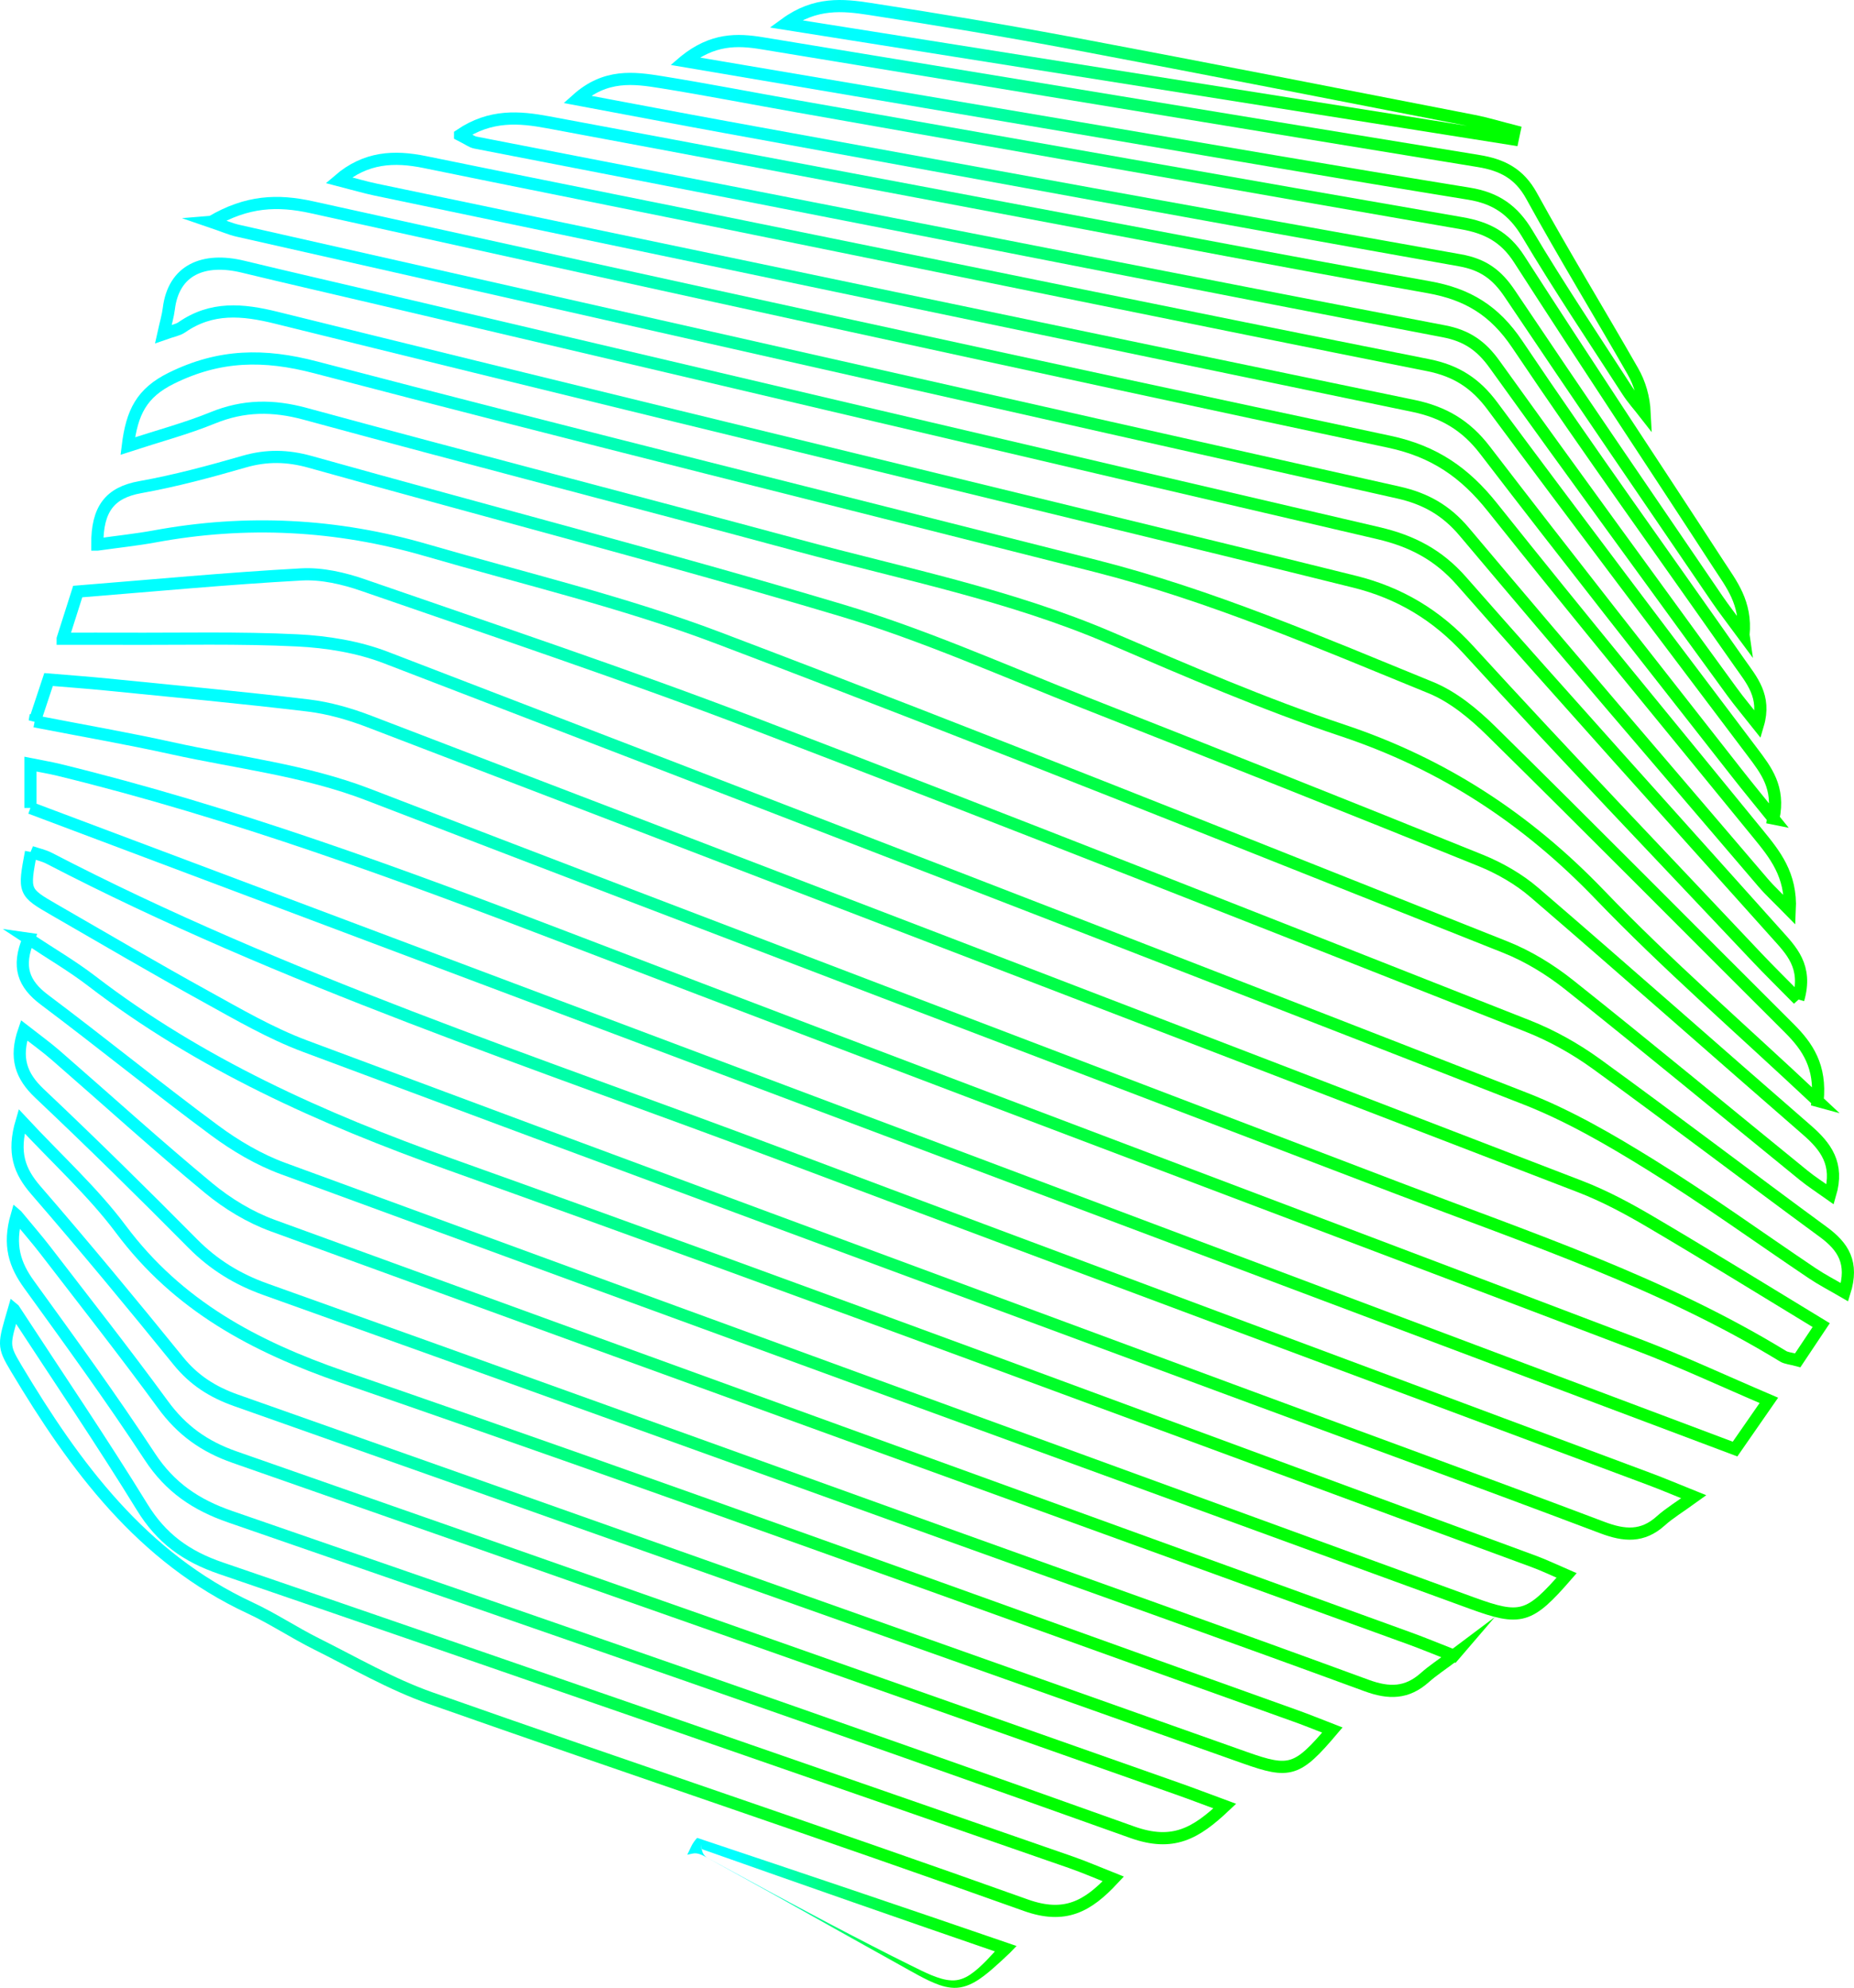
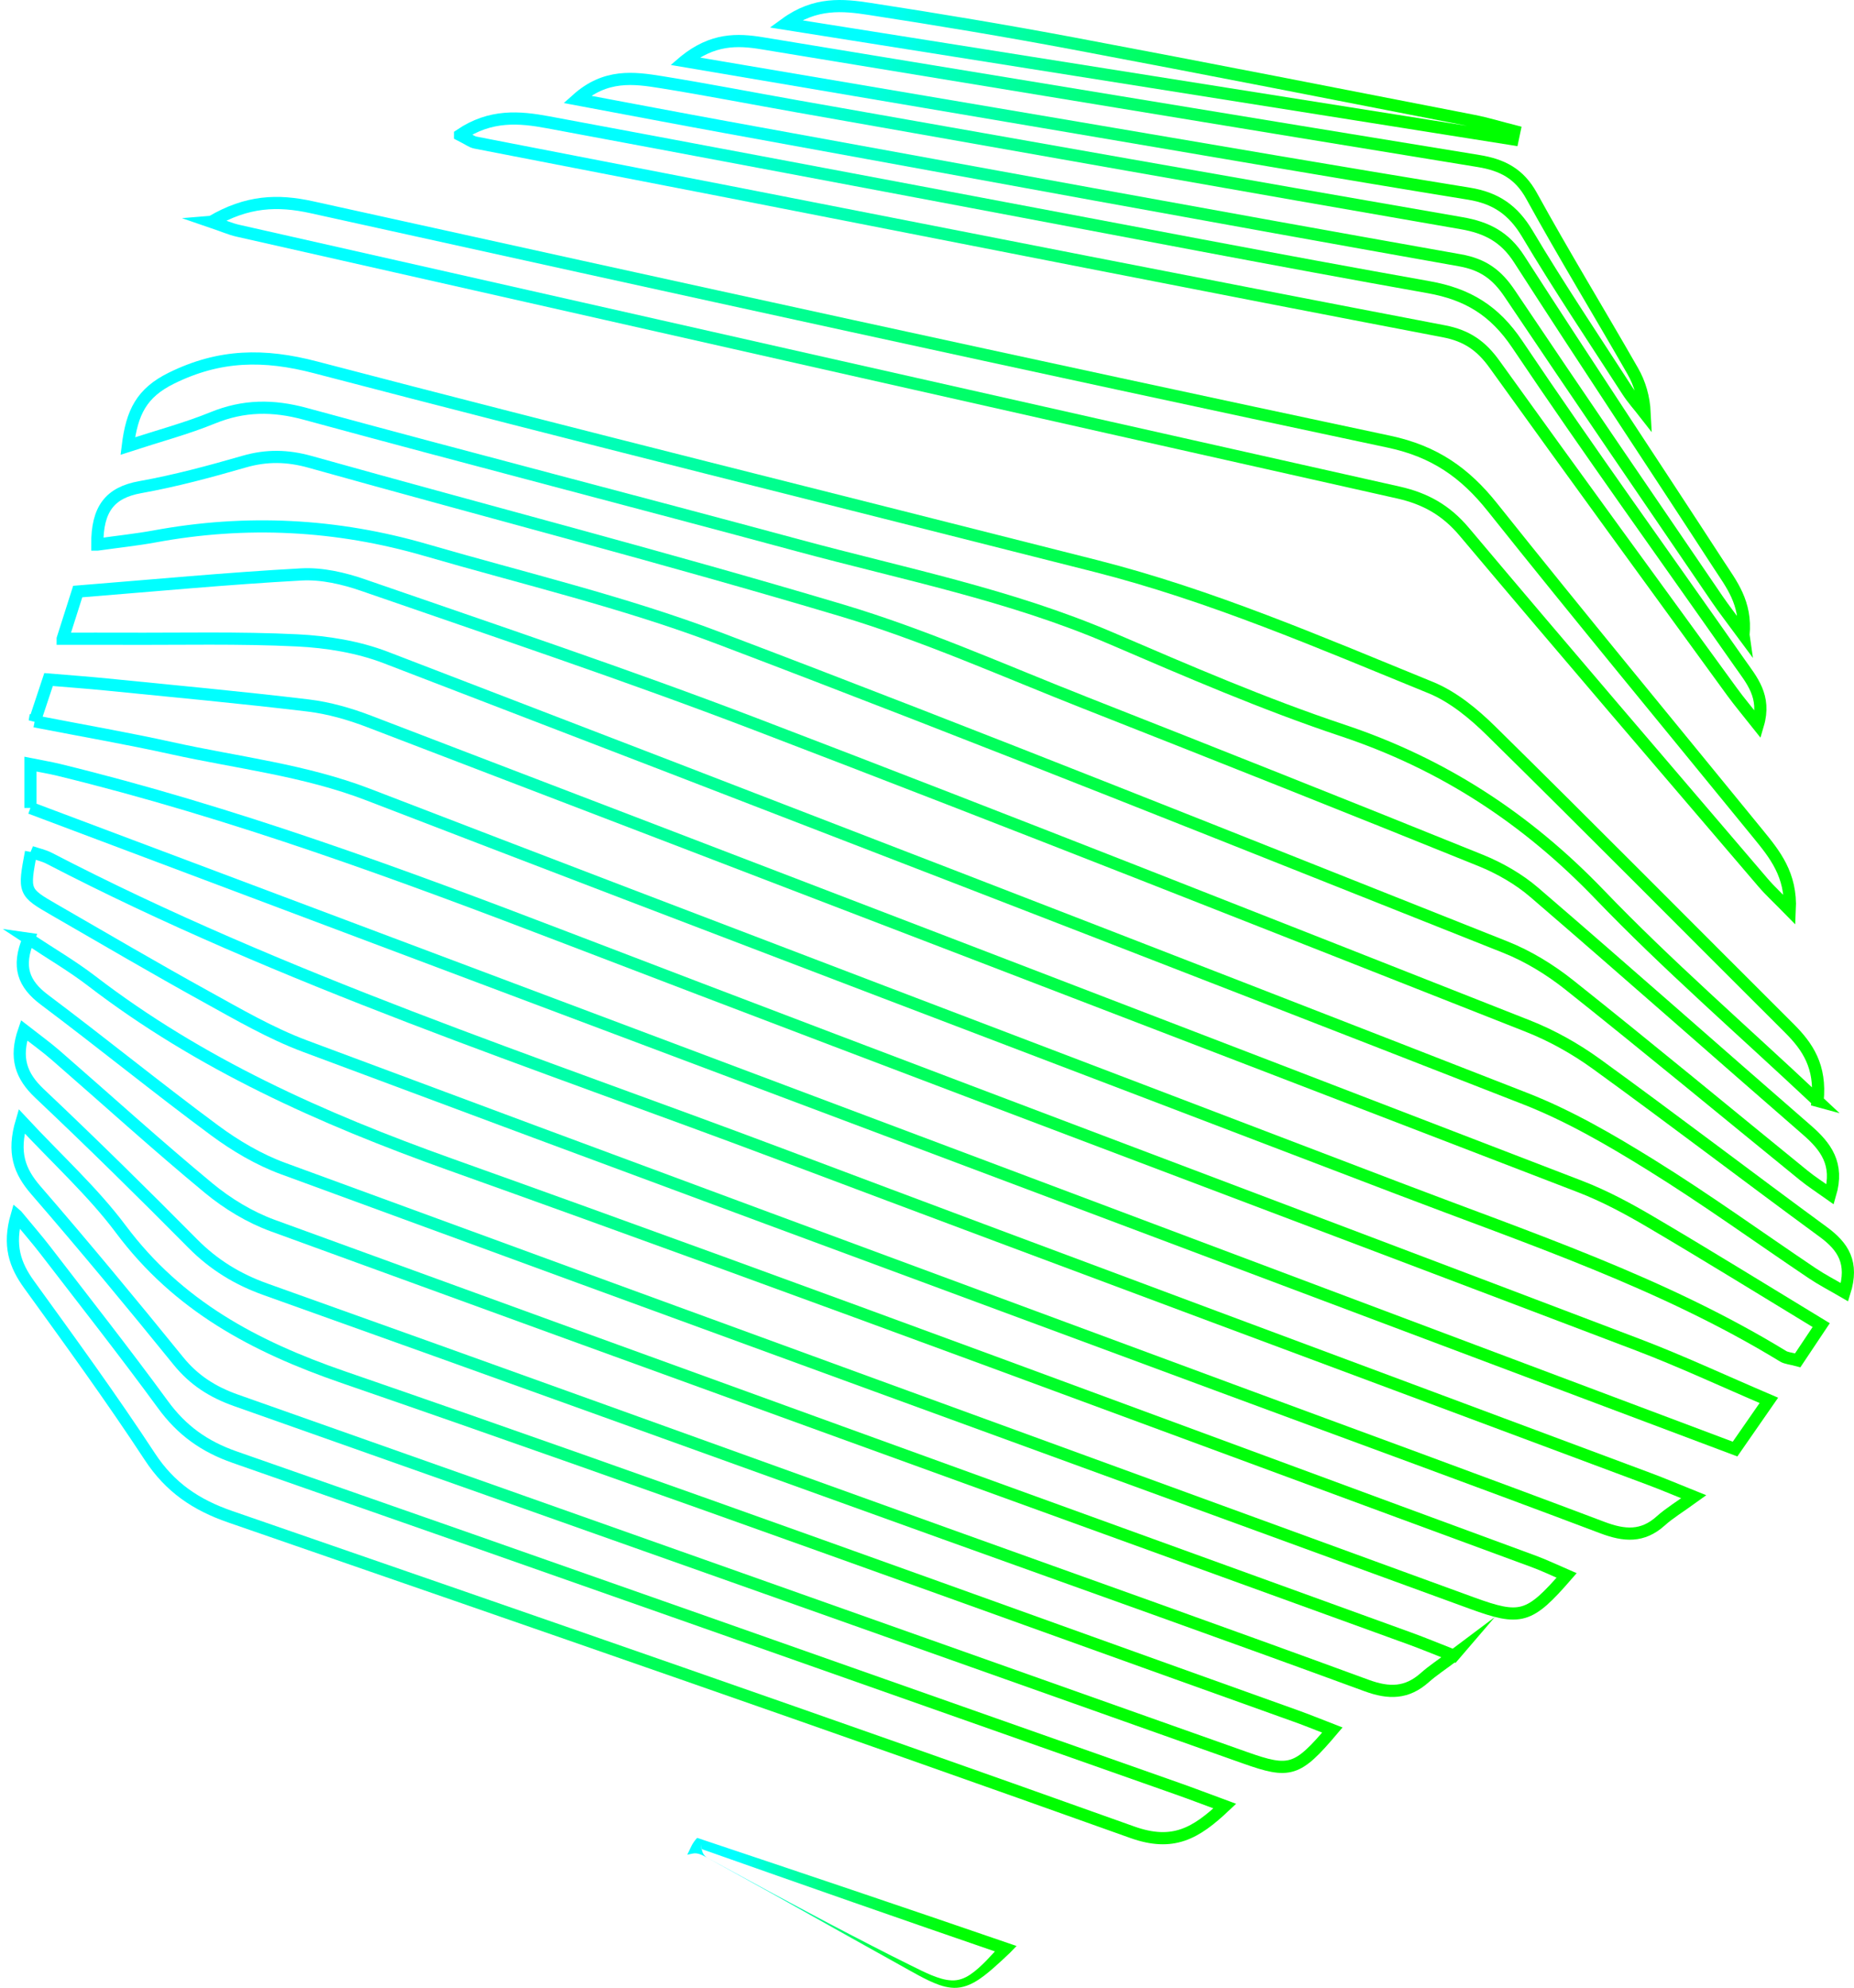
<svg xmlns="http://www.w3.org/2000/svg" xmlns:xlink="http://www.w3.org/1999/xlink" id="Layer_1" viewBox="0 0 1085.19 1163.68">
  <defs>
    <style>.cls-1{stroke:url(#New_Gradient_Swatch_2-10);}.cls-1,.cls-2,.cls-3,.cls-4,.cls-5,.cls-6,.cls-7,.cls-8,.cls-9,.cls-10,.cls-11,.cls-12,.cls-13,.cls-14,.cls-15,.cls-16,.cls-17,.cls-18{fill:none;stroke-miterlimit:10;stroke-width:7.13px;}.cls-2{stroke:url(#New_Gradient_Swatch_2-13);}.cls-3{stroke:url(#New_Gradient_Swatch_2-11);}.cls-4{stroke:url(#New_Gradient_Swatch_2-12);}.cls-5{stroke:url(#New_Gradient_Swatch_2-14);}.cls-6{stroke:url(#New_Gradient_Swatch_2-15);}.cls-7{stroke:url(#New_Gradient_Swatch_2-18);}.cls-8{stroke:url(#New_Gradient_Swatch_2-17);}.cls-9{stroke:url(#New_Gradient_Swatch_2-16);}.cls-19{fill:url(#New_Gradient_Swatch_2-19);}.cls-10{stroke:url(#New_Gradient_Swatch_2-8);}.cls-11{stroke:url(#New_Gradient_Swatch_2-7);}.cls-12{stroke:url(#New_Gradient_Swatch_2-9);}.cls-13{stroke:url(#New_Gradient_Swatch_2-6);}.cls-14{stroke:url(#New_Gradient_Swatch_2-5);}.cls-15{stroke:url(#New_Gradient_Swatch_2-4);}.cls-16{stroke:url(#New_Gradient_Swatch_2-3);}.cls-17{stroke:url(#New_Gradient_Swatch_2-2);}.cls-18{stroke:url(#New_Gradient_Swatch_2);}</style>
    <linearGradient id="New_Gradient_Swatch_2" x1="15.64" y1="597.23" x2="1071.03" y2="597.23" gradientUnits="userSpaceOnUse">
      <stop offset=".14" stop-color="aqua" />
      <stop offset=".26" stop-color="#00ffc3" />
      <stop offset=".42" stop-color="#00ff7f" />
      <stop offset=".57" stop-color="#00ff48" />
      <stop offset=".69" stop-color="#00ff21" />
      <stop offset=".79" stop-color="#00ff08" />
      <stop offset=".85" stop-color="lime" />
    </linearGradient>
    <linearGradient id="New_Gradient_Swatch_2-2" x1="31.83" y1="547.19" x2="1085.19" y2="547.19" xlink:href="#New_Gradient_Swatch_2" />
    <linearGradient id="New_Gradient_Swatch_2-3" x1="14.26" y1="647.78" x2="1040.78" y2="647.78" xlink:href="#New_Gradient_Swatch_2" />
    <linearGradient id="New_Gradient_Swatch_2-4" x1="53.4" y1="484.44" x2="1076.46" y2="484.44" xlink:href="#New_Gradient_Swatch_2" />
    <linearGradient id="New_Gradient_Swatch_2-5" x1="12.17" y1="697.69" x2="998.72" y2="697.69" xlink:href="#New_Gradient_Swatch_2" />
    <linearGradient id="New_Gradient_Swatch_2-6" x1="70.58" y1="429.14" x2="1067.78" y2="429.14" xlink:href="#New_Gradient_Swatch_2" />
    <linearGradient id="New_Gradient_Swatch_2-7" x1="9.76" y1="746.15" x2="922.86" y2="746.15" xlink:href="#New_Gradient_Swatch_2" />
    <linearGradient id="New_Gradient_Swatch_2-8" x1="7.98" y1="795.34" x2="858.18" y2="795.34" xlink:href="#New_Gradient_Swatch_2" />
    <linearGradient id="New_Gradient_Swatch_2-9" x1="90.74" y1="371.35" x2="1057.78" y2="371.35" xlink:href="#New_Gradient_Swatch_2" />
    <linearGradient id="New_Gradient_Swatch_2-10" x1="6.7" y1="843.64" x2="785.82" y2="843.64" xlink:href="#New_Gradient_Swatch_2" />
    <linearGradient id="New_Gradient_Swatch_2-11" x1="3.98" y1="891.84" x2="723.52" y2="891.84" xlink:href="#New_Gradient_Swatch_2" />
    <linearGradient id="New_Gradient_Swatch_2-12" x1="115.3" y1="328.18" x2="1051.26" y2="328.18" xlink:href="#New_Gradient_Swatch_2" />
    <linearGradient id="New_Gradient_Swatch_2-13" x1="190.8" y1="288.32" x2="1042.57" y2="288.32" xlink:href="#New_Gradient_Swatch_2" />
    <linearGradient id="New_Gradient_Swatch_2-14" x1="0" y1="940.16" x2="657.8" y2="940.16" xlink:href="#New_Gradient_Swatch_2" />
    <linearGradient id="New_Gradient_Swatch_2-15" x1="262.3" y1="248.81" x2="1033.94" y2="248.81" xlink:href="#New_Gradient_Swatch_2" />
    <linearGradient id="New_Gradient_Swatch_2-16" x1="330.01" y1="211.96" x2="1024.32" y2="211.96" xlink:href="#New_Gradient_Swatch_2" />
    <linearGradient id="New_Gradient_Swatch_2-17" x1="392.35" y1="136.71" x2="966.78" y2="136.71" xlink:href="#New_Gradient_Swatch_2" />
    <linearGradient id="New_Gradient_Swatch_2-18" x1="450.72" y1="42.78" x2="890.6" y2="42.78" xlink:href="#New_Gradient_Swatch_2" />
    <linearGradient id="New_Gradient_Swatch_2-19" x1="403.44" y1="1119.78" x2="595" y2="1119.78" xlink:href="#New_Gradient_Swatch_2" />
  </defs>
  <path class="cls-18" d="m20.3,422.27c3.12-9.4,5.25-15.82,8.12-24.47,11.54.98,22.9,1.78,34.22,2.92,39.27,3.94,78.59,7.56,117.77,12.27,12.12,1.46,24.27,4.96,35.71,9.34,236.32,90.53,472.58,181.26,708.72,272.26,14.35,5.53,28.12,12.95,41.4,20.77,32.64,19.21,64.84,39.16,99.75,60.36-5.21,7.81-9.59,14.36-13.75,20.6-4.19-1.12-6.69-1.24-8.56-2.38-70.57-43.11-148.66-69.01-225.24-98.29-200.95-76.85-402.12-153.15-602.88-230.49-37.34-14.38-76.55-18.66-114.99-27.16-25.62-5.67-51.51-10.15-80.27-15.74Z" />
  <path class="cls-17" d="m36.7,373.91c3.72-11.71,6.18-19.44,8.79-27.62,44.67-3.57,87.77-7.67,130.96-10.03,11.96-.65,24.75,2.32,36.23,6.31,76.72,26.61,153.8,52.36,229.61,81.36,151.05,57.79,301.42,117.36,451.88,176.68,14.2,5.6,27.99,13.33,40.36,22.29,44.54,32.27,88.24,65.7,132.6,98.21,11.77,8.62,17.91,18.11,12.51,35.34-7.26-4.23-13.23-7.3-18.77-11.02-31.5-21.18-62.29-43.47-94.52-63.46-23.57-14.63-47.98-28.84-73.71-38.89-222-86.74-444.32-172.68-666.8-258.17-16.24-6.24-34.44-9.18-51.9-10.04-34.02-1.67-68.17-.8-102.26-.95-9.99-.05-19.98,0-34.98,0Z" />
  <path class="cls-16" d="m17.82,472.98v-25.66c6.46,1.3,11.58,2.14,16.6,3.36,101.68,24.83,199.56,60.93,297.14,98.35,208.72,80.06,418.02,158.62,626.96,238.09,25.2,9.58,49.68,21.05,76.84,32.64-7.37,10.62-13.25,19.09-19.79,28.51-333.01-125.26-664.47-249.94-997.75-375.31Z" />
  <path class="cls-15" d="m56.96,318.79c-.16-20.81,7.35-30.43,25.1-33.61,20.53-3.68,40.8-9.15,60.87-14.95,13.15-3.8,25.37-3.56,38.58.14,103.61,29.03,207.81,56.08,310.9,86.86,48.8,14.57,95.68,35.66,143.21,54.37,77.09,30.35,154.08,60.95,230.88,92.02,11.26,4.56,22.41,10.93,31.59,18.82,53.49,46,106.28,92.8,159.53,139.08,11.1,9.65,18.86,19.89,13.62,37.63-5.79-4.13-10.82-7.32-15.41-11.05-45.7-37.18-91.07-74.77-137.17-111.45-11.32-9.01-24.23-16.93-37.63-22.25-153.27-60.87-306.31-122.39-460.49-180.91-55.55-21.08-113.92-34.81-171.13-51.46q-78.62-22.89-158.99-8c-10.48,1.91-21.1,3.03-33.45,4.76Z" />
  <path class="cls-14" d="m18.15,498.75c3.68,1.25,7.43,2.01,10.7,3.71,137.16,71.22,283.86,118.92,427.88,173.15,169.43,63.8,339.16,126.81,508.74,190.2,7.77,2.9,15.4,6.15,25.92,10.38-8.35,6.04-14.28,9.6-19.33,14.14-10.64,9.57-21.25,8.78-34.14,3.91-72.37-27.35-145.07-53.83-217.61-80.71-180.65-66.92-361.36-133.68-541.81-201.14-20.13-7.53-39.04-18.58-57.96-29.02-29.82-16.45-59.2-33.71-88.71-50.73-18.1-10.44-18.05-10.53-13.68-33.89Z" />
  <path class="cls-13" d="m1063.89,644.46c-44.67-41.99-88-79.55-127.55-120.74-42.8-44.56-91.75-76.55-150.45-96.13-46.15-15.4-91.03-34.85-135.8-54.08-58.7-25.21-121.06-37.52-182.22-54.05-96.31-26.03-192.92-50.98-289.18-77.21-18.87-5.14-36.07-5.04-54.14,2.34-15.4,6.28-31.6,10.58-49.75,16.5,2.45-19.81,8.08-31.12,25.56-39.73,28.26-13.92,54.3-14.19,84.35-6.32,151.89,39.77,304.28,77.59,456.46,116.24,67.73,17.2,131.74,44.91,196.18,71.19,13.17,5.37,25.25,15.35,35.56,25.51,58.5,57.62,116.26,115.99,174.41,173.96,10.77,10.74,18.6,22.36,16.55,42.51Z" />
  <path class="cls-11" d="m16.71,549.56c12.97,8.61,25.52,15.92,36.95,24.69,63.35,48.63,134.61,80.48,209.63,107.3,212.08,75.8,423.04,154.73,634.42,232.48,6.44,2.37,12.64,5.38,19.26,8.23-21.9,25.19-26.87,26.6-55.55,16.13-231.93-84.67-463.9-169.23-695.67-254.32-14.23-5.22-27.91-13.31-40.14-22.36-33.63-24.88-66.1-51.33-99.57-76.44-12.28-9.21-16.24-19.28-9.32-35.71Z" />
  <path class="cls-10" d="m850.93,969.18c-7.34,5.53-12.47,8.86-16.99,12.89-10.43,9.29-20.87,9.46-34.05,4.62-82.09-30.15-164.52-59.36-246.8-88.97-132.53-47.69-264.98-95.61-397.63-142.95-16.52-5.9-30.34-14.4-42.65-26.82-29.45-29.73-59.28-59.11-89.69-87.86-10.83-10.24-14.59-20.8-9.02-36.91,6.82,5.33,12.91,9.68,18.54,14.58,29.82,25.94,59.06,52.56,89.5,77.74,11.04,9.13,24.07,17.04,37.49,21.94,221.74,80.9,443.69,161.22,665.58,241.71,7.82,2.84,15.51,6.04,25.71,10.04Z" />
-   <path class="cls-12" d="m1052.58,585.08c-9.49-9.64-17.12-17.11-24.45-24.88-56.34-59.79-113.19-119.1-168.59-179.76-18.67-20.44-40.38-33.35-66.46-39.86-54.81-13.67-109.72-26.94-164.6-40.34-155.61-37.99-311.28-75.72-466.75-114.24-19.84-4.91-37.88-6.52-55.36,5.63-2.29,1.59-5.38,2.02-10.77,3.93,1.42-6.43,2.69-10.57,3.21-14.8,2.79-22.79,20.32-30.24,43.48-24.63,26.33,6.37,52.73,12.41,79.09,18.61,195.09,45.88,390.13,91.96,585.33,137.35,19.68,4.58,35.2,12.64,48.75,28.06,60.89,69.25,122.69,137.7,184.2,206.41,8.78,9.81,18.48,19.17,12.91,38.51Z" />
  <path class="cls-1" d="m12.68,656.4c20.87,22.44,41.65,41.19,58.08,63.19,33.41,44.74,78.04,68.61,130.15,86.59,186.46,64.32,371.79,131.94,557.53,198.34,7.06,2.52,14,5.38,21.41,8.24-20.53,24.2-24.85,25.52-51.15,16.19-196.84-69.79-393.66-139.66-590.58-209.21-13.61-4.81-24.56-11.75-33.74-23.08-27.31-33.69-54.99-67.11-83.38-99.9-9.51-10.98-13.81-21.86-8.32-40.36Z" />
  <path class="cls-3" d="m9.79,711.52c7,8.49,12,14.19,16.61,20.19,23.13,30.1,46.63,59.94,69.02,90.58,10.96,15.01,24.17,24.52,41.92,30.71,184.09,64.27,367.94,129.25,551.84,194.06,8.62,3.04,17.15,6.31,27.72,10.21-16.95,16-30.3,23.84-54.23,15.28-175.57-62.78-351.79-123.75-528.01-184.7-19.93-6.89-35.12-17.11-46.91-35.08-22.51-34.31-46.67-67.55-70.73-100.82-8.21-11.36-12.33-22.82-7.24-40.44Z" />
  <path class="cls-4" d="m123.79,129.85c20.79-12.24,38.62-12.97,58.77-8.52,210.03,46.44,420.15,92.53,630.55,137.25,26.43,5.62,44.3,18.1,60.46,38.39,51.18,64.22,103.56,127.49,155.45,191.15,9.75,11.96,19.6,23.91,18.59,44.65-6.67-6.82-11.5-11.22-15.72-16.16-58.39-68.33-116.93-136.54-174.82-205.3-10.61-12.6-22.68-19.43-38.63-23.01-226.5-50.79-452.89-102.04-679.3-153.26-4.36-.99-8.52-2.85-15.37-5.19Z" />
-   <path class="cls-2" d="m1038.03,479.16c-8.3-10.3-15.06-18.48-21.6-26.85-49.21-62.87-98.72-125.52-147.3-188.87-11.16-14.55-24.32-22.2-41.98-25.86-202.39-41.9-404.68-84.25-606.99-126.53-6.8-1.42-13.47-3.42-21.86-5.58,15.76-13.54,32.44-14.27,50.4-10.59,53.08,10.89,106.23,21.41,159.33,32.2,142.63,28.97,285.2,58.26,427.93,86.69,16.49,3.29,27.75,10.65,37.6,23.91,50.36,67.84,101.35,135.2,152.23,202.65,7.95,10.54,16.04,20.82,12.23,38.83Z" />
-   <path class="cls-5" d="m8.15,766.56c26.44,40.51,51.65,77.59,75.1,115.75,11.23,18.28,25.73,28.75,46,35.69,166.05,56.83,331.78,114.61,497.58,172.16,7.94,2.76,15.67,6.14,24.8,9.75-15.06,16.2-28.39,23.53-51.25,15.36-115.74-41.4-232.36-80.32-348.29-121.18-23.16-8.16-44.79-20.77-66.89-31.8-13.14-6.56-25.47-14.81-38.76-21-63.48-29.51-102.54-82.74-137.01-140.38-7.97-13.33-7.26-13.75-1.29-34.36Z" />
  <path class="cls-6" d="m269.31,79.02c17.82-12.08,34.74-10.55,51.5-7.43,82.88,15.41,165.7,31.14,248.55,46.73,88.93,16.73,177.78,33.94,266.87,49.8,22.81,4.06,38.56,13.64,51.83,33.38,42.3,62.97,86.73,124.52,130.25,186.68,6.95,9.93,15.51,19.48,10.65,36.01-5.84-7.39-10.69-13.1-15.09-19.14-46.46-63.87-93.02-127.67-139.1-191.81-7.65-10.65-16.03-16.69-29.52-19.28-139.76-26.78-279.36-54.41-419.01-81.74-49.33-9.65-98.7-19.11-148.03-28.76-2.08-.41-3.93-1.91-8.9-4.43Z" />
  <path class="cls-9" d="m1020.51,371.66c-6.54-8.88-11.22-14.84-15.48-21.08-40.55-59.51-81.24-118.93-121.36-178.73-7.36-10.97-15.41-17.03-29.12-19.47-143.18-25.44-286.2-51.74-429.26-77.86-28-5.11-55.96-10.46-87.51-16.37,16.64-14.89,33.16-12.65,49.27-10.06,26.72,4.3,53.3,9.51,79.96,14.22,129.49,22.88,258.96,45.9,388.52,68.35,14.73,2.55,25.3,8,33.68,21.03,38.52,59.92,78.05,119.19,116.85,178.94,7.28,11.21,16.28,22.3,14.45,41.02Z" />
  <path class="cls-8" d="m400.73,35.78c16.36-13.23,30.8-12.85,45.38-10.45,139.76,22.95,279.48,46.11,419.26,68.92,13.81,2.25,23.87,7.27,31.1,20.42,19,34.58,39.62,68.27,59.21,102.54,4.09,7.16,6.53,15.27,6.99,24.67-3.35-4.31-7.04-8.39-9.99-12.95-19.76-30.58-40.07-60.84-58.68-92.1-8.25-13.85-18.38-20.89-34.16-23.45-76.39-12.4-152.66-25.6-228.96-38.54-75.45-12.79-150.9-25.6-230.16-39.05Z" />
  <path class="cls-7" d="m885.41,81.5c-140.74-22.34-281.47-44.67-425.66-67.56,17.52-12.78,33.71-11.1,49.26-8.71,39.71,6.11,79.36,12.72,118.85,20.15,78.22,14.73,156.33,30.1,234.46,45.34,8.11,1.58,16.06,4.03,24.09,6.07-.33,1.57-.66,3.14-.99,4.71Z" />
  <path class="cls-19" d="m408.07,1075.88c60.43,20.19,121.2,40.68,181.64,61.47l5.3,1.82-3.89,4.02h0c-3.16,3.02-6.36,6.02-9.71,8.93-3.34,2.91-6.81,5.79-10.87,8.12-2.03,1.15-4.23,2.14-6.59,2.76-2.35.63-4.85.82-7.22.57-4.79-.48-9.02-2.26-13.02-4.12-4-1.89-7.83-4.03-11.61-6.14l-11.38-6.35-22.75-12.69-45.45-25.44-22.79-12.6-11.4-6.29-5.71-3.15c-.96-.53-2-1.04-3.16-1.42-1.16-.36-2.45-.63-3.93-.33h0s-3.25.7-3.25.7l2.38-4.98c.85-1.77,2.15-3.55,3.4-4.88Zm2.71,6.59c.22.78.47,1.11.28,1.44l-.87-4.28h0c.16,1.73.42,2.99.82,4.12.41,1.11.97,2.08,1.75,2.85.76.79,1.79,1.22,2.73,1.75l2.86,1.55,11.44,6.22,22.87,12.45,22.96,12.29c7.66,4.08,15.32,8.16,23.04,12.14,7.71,3.99,15.42,7.98,23.16,11.91l11.65,5.81c3.89,1.94,7.75,3.86,11.68,5.51,3.92,1.59,7.96,2.93,11.87,3.07,3.9.19,7.54-1.15,10.88-3.4,3.34-2.24,6.41-5.14,9.4-8.16,2.96-3.06,5.84-6.26,8.7-9.49h0s1.41,5.84,1.41,5.84c-58.97-20.24-117.62-40.78-176.61-61.62Z" />
</svg>